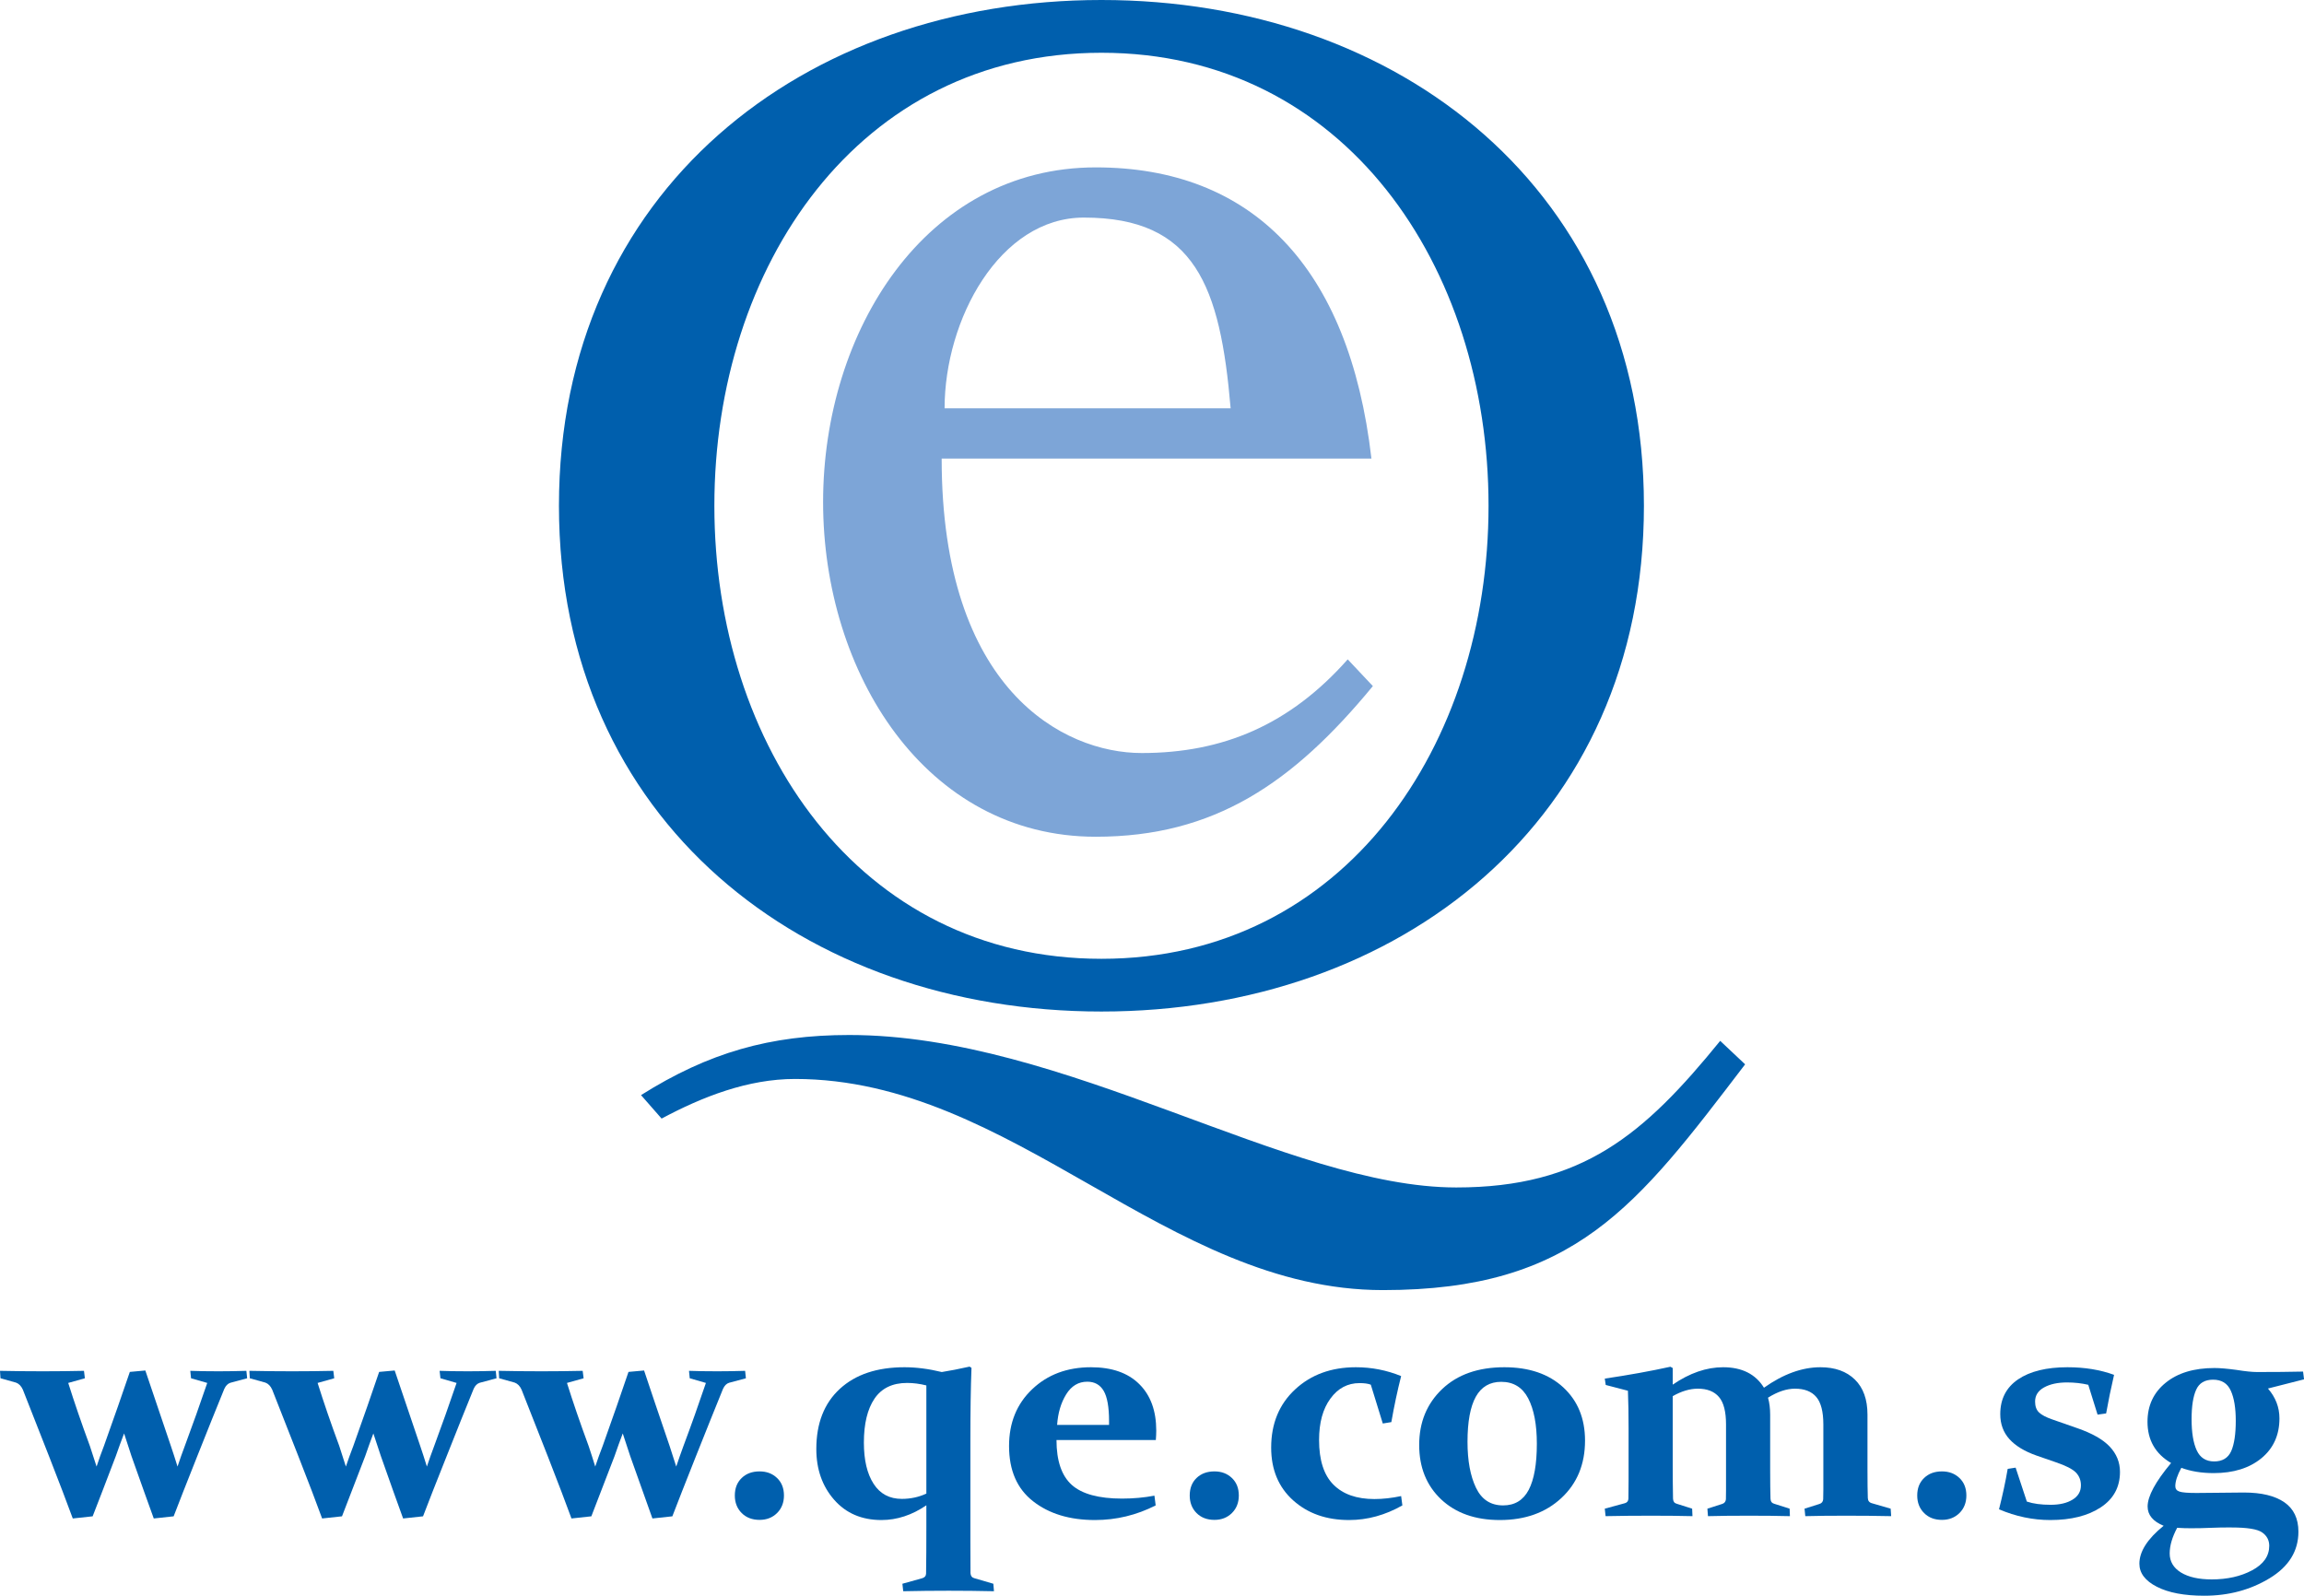
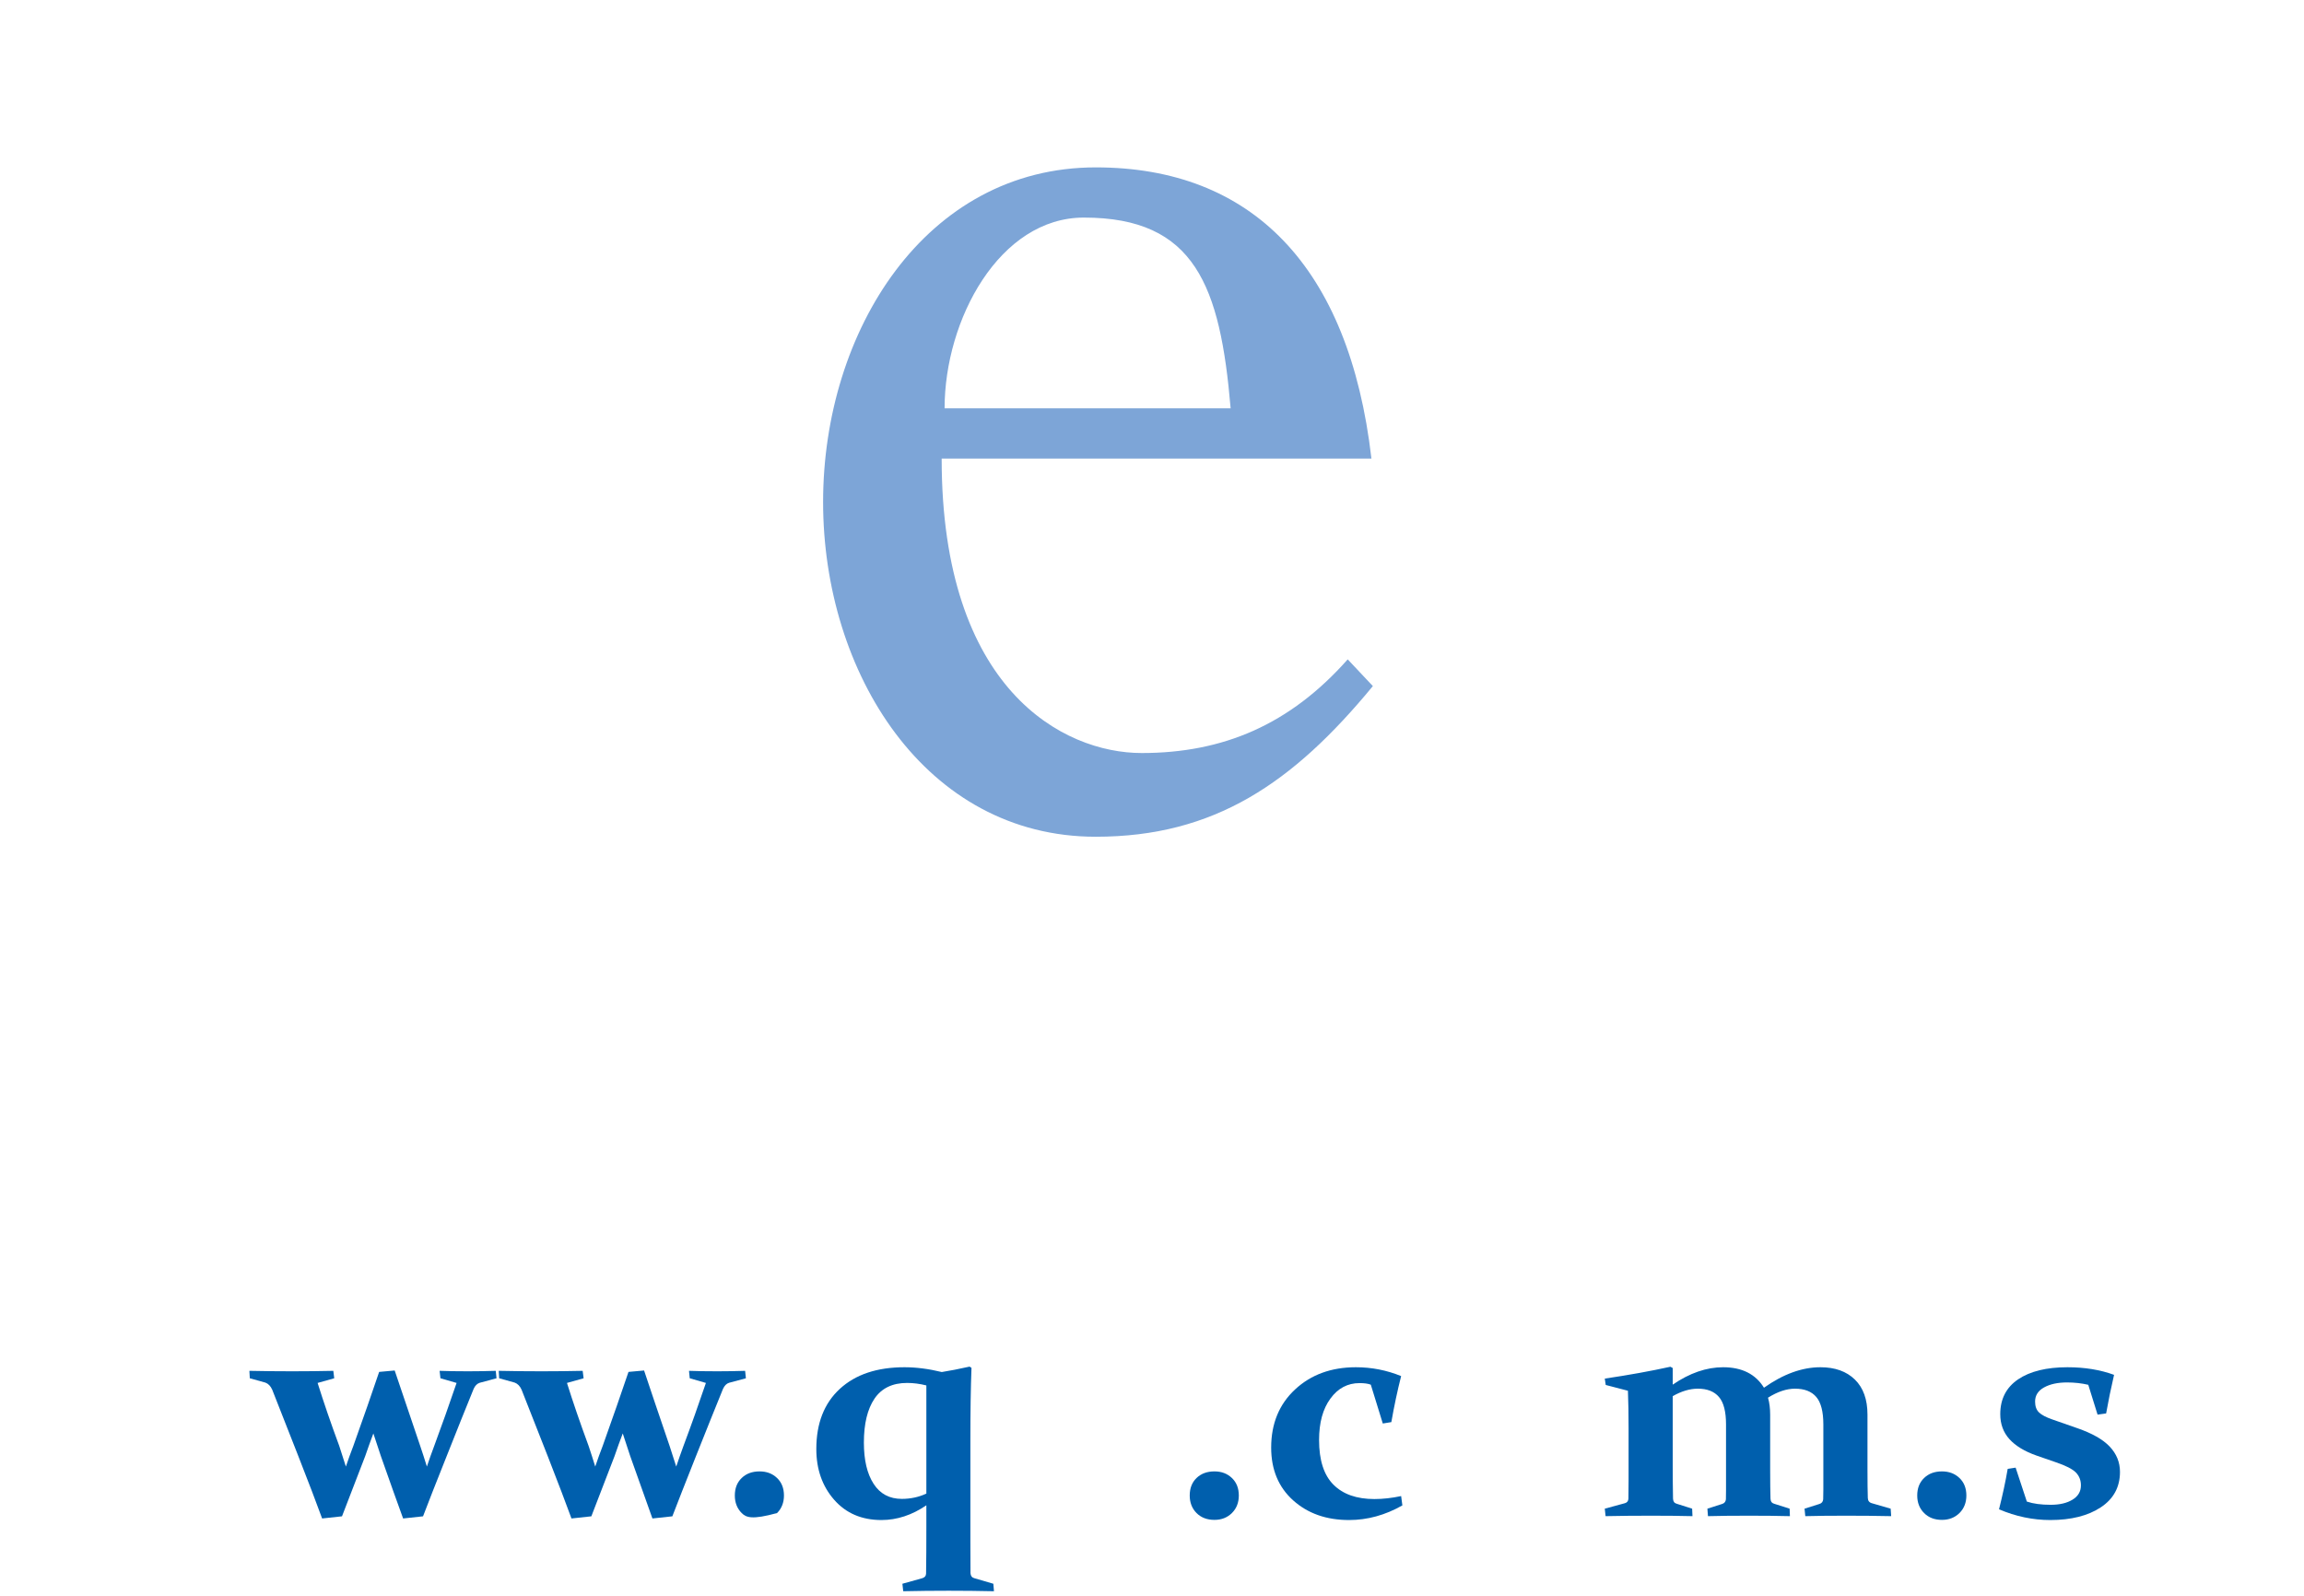
<svg xmlns="http://www.w3.org/2000/svg" width="217.79pt" height="150.86pt" viewBox="0 0 217.79 150.86" version="1.1">
  <defs>
    <clipPath id="clip1">
      <path d="M 77 129 L 94 129 L 94 150.859 L 77 150.859 Z M 77 129 " />
    </clipPath>
    <clipPath id="clip2">
      <path d="M 202 129 L 217.789 129 L 217.789 150.859 L 202 150.859 Z M 202 129 " />
    </clipPath>
  </defs>
  <g id="surface1">
-     <path style=" stroke:none;fill-rule:evenodd;fill:rgb(0%,37.299%,67.799%);fill-opacity:1;" d="M 67.527 47.812 C 67.527 25.227 81.109 4.988 104.117 4.988 C 127.121 4.988 140.707 25.227 140.707 47.812 C 140.707 70.406 127.121 90.645 104.117 90.645 C 81.109 90.645 67.527 70.406 67.527 47.812 M 52.836 47.812 C 52.836 77.613 75.98 95.629 104.117 95.629 C 132.254 95.629 155.395 77.613 155.395 47.812 C 155.395 18.02 132.254 0 104.117 0 C 75.98 0 52.836 18.02 52.836 47.812 M 162.605 98.402 C 155.395 107.273 149.578 112.262 137.656 112.262 C 121.719 112.262 100.652 97.848 80.277 97.848 C 72.793 97.848 66.973 99.512 60.594 103.531 L 62.539 105.75 C 66.418 103.672 70.715 102.004 75.148 102.004 C 95.797 102.004 110.215 121.965 130.727 121.965 C 148.887 121.965 154.703 114.062 164.961 100.621 L 162.605 98.402 " />
    <path style=" stroke:none;fill-rule:evenodd;fill:rgb(48.999%,64.699%,84.299%);fill-opacity:1;" d="M 89.289 38.605 C 89.289 30.223 94.477 20.57 102.457 20.57 C 112.965 20.57 115.348 27.055 116.328 38.605 Z M 129.637 43.352 C 127.535 25.156 118.289 15.824 103.582 15.824 C 87.469 15.824 77.805 31.328 77.805 47.461 C 77.805 63.602 87.469 79.105 103.582 79.105 C 114.789 79.105 122.211 74.039 129.773 64.863 L 127.395 62.336 C 121.93 68.504 115.629 71.191 107.922 71.191 C 100.496 71.191 89.012 65.18 89.012 43.352 L 129.637 43.352 " />
-     <path style=" stroke:none;fill-rule:nonzero;fill:rgb(0%,37.299%,67.799%);fill-opacity:1;" d="M 13.738 129.566 C 14.316 131.301 15.125 133.676 16.148 136.691 C 16.355 137.301 16.566 137.953 16.781 138.648 C 17.004 137.973 17.234 137.32 17.473 136.691 C 18.199 134.742 18.902 132.758 19.59 130.742 L 18.059 130.301 L 17.988 129.598 C 18.703 129.625 19.598 129.641 20.676 129.641 C 21.551 129.641 22.422 129.625 23.289 129.598 L 23.363 130.301 L 21.777 130.727 C 21.535 130.805 21.344 130.996 21.203 131.301 C 20.48 133.074 19.625 135.199 18.641 137.68 C 17.656 140.156 16.914 142.047 16.414 143.352 L 14.535 143.555 C 14.016 142.125 13.312 140.16 12.43 137.664 C 12.176 136.879 11.941 136.168 11.73 135.516 C 11.469 136.184 11.215 136.898 10.945 137.664 C 9.996 140.152 9.27 142.047 8.758 143.352 L 6.879 143.555 C 6.355 142.125 5.613 140.176 4.645 137.699 C 3.676 135.227 2.844 133.117 2.16 131.375 C 2.004 131.031 1.789 130.812 1.512 130.711 L 0.047 130.301 L 0 129.598 C 1.281 129.625 2.637 129.641 4.055 129.641 C 5.406 129.641 6.703 129.625 7.938 129.598 L 8.023 130.301 L 6.449 130.742 C 7.02 132.555 7.699 134.539 8.492 136.691 C 8.699 137.301 8.91 137.953 9.129 138.648 C 9.348 137.973 9.586 137.32 9.828 136.691 C 10.793 134 11.602 131.668 12.273 129.699 " />
    <path style=" stroke:none;fill-rule:nonzero;fill:rgb(0%,37.299%,67.799%);fill-opacity:1;" d="M 37.309 129.566 C 37.891 131.301 38.691 133.676 39.719 136.691 C 39.926 137.301 40.137 137.953 40.352 138.648 C 40.578 137.973 40.809 137.32 41.047 136.691 C 41.77 134.742 42.473 132.758 43.16 130.742 L 41.633 130.301 L 41.555 129.598 C 42.273 129.625 43.168 129.641 44.246 129.641 C 45.117 129.641 45.988 129.625 46.863 129.598 L 46.934 130.301 L 45.348 130.727 C 45.102 130.805 44.91 130.996 44.773 131.301 C 44.051 133.074 43.195 135.199 42.215 137.68 C 41.227 140.156 40.484 142.047 39.988 143.352 L 38.105 143.555 C 37.582 142.125 36.883 140.16 36.004 137.664 C 35.75 136.879 35.516 136.168 35.293 135.516 C 35.043 136.184 34.781 136.898 34.52 137.664 C 33.566 140.152 32.836 142.047 32.328 143.352 L 30.449 143.555 C 29.93 142.125 29.184 140.176 28.215 137.699 C 27.242 135.227 26.418 133.117 25.73 131.375 C 25.574 131.031 25.359 130.812 25.086 130.711 L 23.613 130.301 L 23.574 129.598 C 24.852 129.625 26.203 129.641 27.625 129.641 C 28.977 129.641 30.27 129.625 31.508 129.598 L 31.594 130.301 L 30.023 130.742 C 30.59 132.555 31.27 134.539 32.066 136.691 C 32.27 137.301 32.48 137.953 32.695 138.648 C 32.922 137.973 33.16 137.32 33.402 136.691 C 34.363 134 35.176 131.668 35.84 129.699 " />
    <path style=" stroke:none;fill-rule:nonzero;fill:rgb(0%,37.299%,67.799%);fill-opacity:1;" d="M 60.883 129.566 C 61.461 131.301 62.262 133.676 63.293 136.691 C 63.496 137.301 63.707 137.953 63.922 138.648 C 64.148 137.973 64.379 137.32 64.609 136.691 C 65.34 134.742 66.043 132.758 66.727 130.742 L 65.199 130.301 L 65.129 129.598 C 65.844 129.625 66.738 129.641 67.816 129.641 C 68.691 129.641 69.559 129.625 70.434 129.598 L 70.508 130.301 L 68.918 130.727 C 68.672 130.805 68.484 130.996 68.344 131.301 C 67.621 133.074 66.77 135.199 65.781 137.68 C 64.797 140.156 64.055 142.047 63.555 143.352 L 61.672 143.555 C 61.156 142.125 60.457 140.16 59.574 137.664 C 59.316 136.879 59.082 136.168 58.867 135.516 C 58.609 136.184 58.355 136.898 58.09 137.664 C 57.137 140.152 56.41 142.047 55.898 143.352 L 54.02 143.555 C 53.5 142.125 52.754 140.176 51.789 137.699 C 50.816 135.227 49.984 133.117 49.301 131.375 C 49.148 131.031 48.926 130.812 48.656 130.711 L 47.184 130.301 L 47.145 129.598 C 48.426 129.625 49.777 129.641 51.199 129.641 C 52.551 129.641 53.84 129.625 55.078 129.598 L 55.168 130.301 L 53.594 130.742 C 54.16 132.555 54.844 134.539 55.637 136.691 C 55.844 137.301 56.051 137.953 56.266 138.648 C 56.492 137.973 56.727 137.32 56.973 136.691 C 57.93 134 58.746 131.668 59.41 129.699 " />
-     <path style=" stroke:none;fill-rule:nonzero;fill:rgb(0%,37.299%,67.799%);fill-opacity:1;" d="M 71.801 139.105 C 72.469 139.105 73.016 139.312 73.453 139.73 C 73.887 140.145 74.105 140.695 74.105 141.383 C 74.105 142.055 73.887 142.609 73.453 143.043 C 73.016 143.473 72.469 143.688 71.801 143.688 C 71.105 143.688 70.539 143.473 70.109 143.043 C 69.676 142.609 69.461 142.055 69.461 141.383 C 69.461 140.695 69.676 140.145 70.109 139.73 C 70.539 139.312 71.105 139.105 71.801 139.105 " />
+     <path style=" stroke:none;fill-rule:nonzero;fill:rgb(0%,37.299%,67.799%);fill-opacity:1;" d="M 71.801 139.105 C 72.469 139.105 73.016 139.312 73.453 139.73 C 73.887 140.145 74.105 140.695 74.105 141.383 C 74.105 142.055 73.887 142.609 73.453 143.043 C 71.105 143.688 70.539 143.473 70.109 143.043 C 69.676 142.609 69.461 142.055 69.461 141.383 C 69.461 140.695 69.676 140.145 70.109 139.73 C 70.539 139.312 71.105 139.105 71.801 139.105 " />
    <g clip-path="url(#clip1)" clip-rule="nonzero">
      <path style=" stroke:none;fill-rule:nonzero;fill:rgb(0%,37.299%,67.799%);fill-opacity:1;" d="M 87.566 130.977 C 86.941 130.82 86.332 130.742 85.746 130.742 C 84.363 130.742 83.336 131.238 82.664 132.227 C 81.996 133.215 81.66 134.602 81.66 136.383 C 81.66 138.031 81.965 139.328 82.578 140.277 C 83.191 141.23 84.082 141.703 85.246 141.703 C 86.066 141.703 86.844 141.539 87.566 141.203 Z M 91.832 129.316 C 91.758 131.227 91.727 133.484 91.727 136.09 L 91.727 145.699 C 91.727 147.32 91.73 148.32 91.738 148.715 C 91.75 148.977 91.871 149.141 92.09 149.199 L 93.898 149.727 L 93.957 150.434 C 92.539 150.402 91.113 150.387 89.684 150.387 C 88.223 150.387 86.789 150.402 85.379 150.434 L 85.301 149.727 L 87.152 149.211 C 87.402 149.145 87.527 149 87.539 148.773 C 87.559 147.586 87.566 146.098 87.566 144.305 L 87.566 142.309 C 86.207 143.238 84.789 143.703 83.32 143.703 C 81.457 143.703 79.965 143.062 78.848 141.785 C 77.727 140.504 77.164 138.906 77.164 136.988 C 77.164 134.559 77.906 132.664 79.387 131.301 C 80.871 129.938 82.91 129.258 85.496 129.258 C 86.613 129.258 87.785 129.41 89.023 129.711 C 89.766 129.594 90.641 129.426 91.652 129.199 " />
    </g>
-     <path style=" stroke:none;fill-rule:nonzero;fill:rgb(0%,37.299%,67.799%);fill-opacity:1;" d="M 104.836 134.711 L 104.836 134.355 C 104.836 133.023 104.664 132.066 104.328 131.492 C 103.988 130.914 103.473 130.625 102.777 130.625 C 101.941 130.625 101.277 131.023 100.781 131.824 C 100.289 132.621 100.004 133.582 99.926 134.711 Z M 109.242 142.32 C 107.43 143.242 105.52 143.703 103.508 143.703 C 101.117 143.703 99.168 143.113 97.656 141.93 C 96.141 140.75 95.383 139.012 95.383 136.707 C 95.383 134.512 96.109 132.723 97.57 131.336 C 99.023 129.953 100.879 129.258 103.129 129.258 C 105.098 129.258 106.621 129.789 107.691 130.852 C 108.766 131.914 109.297 133.383 109.297 135.254 C 109.297 135.539 109.281 135.832 109.258 136.137 L 99.867 136.137 C 99.867 138.105 100.352 139.52 101.312 140.383 C 102.277 141.242 103.863 141.676 106.066 141.676 C 107.137 141.676 108.156 141.582 109.125 141.398 " />
    <path style=" stroke:none;fill-rule:nonzero;fill:rgb(0%,37.299%,67.799%);fill-opacity:1;" d="M 114.797 139.105 C 115.465 139.105 116.012 139.312 116.449 139.73 C 116.883 140.145 117.102 140.695 117.102 141.383 C 117.102 142.055 116.883 142.609 116.449 143.043 C 116.012 143.473 115.465 143.688 114.797 143.688 C 114.102 143.688 113.539 143.473 113.105 143.043 C 112.676 142.609 112.461 142.055 112.461 141.383 C 112.461 140.695 112.676 140.145 113.105 139.73 C 113.539 139.312 114.102 139.105 114.797 139.105 " />
    <path style=" stroke:none;fill-rule:nonzero;fill:rgb(0%,37.299%,67.799%);fill-opacity:1;" d="M 132.562 142.32 C 130.938 143.242 129.258 143.703 127.523 143.703 C 125.375 143.703 123.613 143.082 122.23 141.836 C 120.852 140.594 120.16 138.934 120.16 136.855 C 120.16 134.59 120.914 132.758 122.418 131.359 C 123.918 129.961 125.84 129.258 128.168 129.258 C 129.648 129.258 131.074 129.535 132.445 130.094 C 132.094 131.477 131.785 132.926 131.52 134.445 L 130.711 134.578 L 129.578 130.906 C 129.316 130.805 128.957 130.758 128.508 130.758 C 127.395 130.758 126.473 131.242 125.762 132.219 C 125.043 133.195 124.688 134.5 124.688 136.137 C 124.688 138.043 125.141 139.453 126.047 140.359 C 126.949 141.266 128.242 141.719 129.918 141.719 C 130.719 141.719 131.562 141.625 132.445 141.438 " />
-     <path style=" stroke:none;fill-rule:nonzero;fill:rgb(0%,37.299%,67.799%);fill-opacity:1;" d="M 138.719 136.312 C 138.719 138.094 138.988 139.543 139.52 140.652 C 140.055 141.766 140.906 142.32 142.086 142.32 C 143.184 142.32 143.988 141.832 144.504 140.852 C 145.016 139.871 145.273 138.418 145.273 136.488 C 145.273 134.676 145 133.25 144.457 132.203 C 143.914 131.16 143.062 130.637 141.906 130.637 C 140.828 130.637 140.027 131.109 139.504 132.047 C 138.98 132.992 138.719 134.41 138.719 136.312 M 149.828 136.195 C 149.828 138.426 149.082 140.238 147.594 141.621 C 146.105 143.008 144.164 143.703 141.773 143.703 C 139.453 143.703 137.602 143.047 136.219 141.742 C 134.84 140.434 134.152 138.723 134.152 136.605 C 134.152 134.461 134.875 132.699 136.324 131.32 C 137.773 129.945 139.73 129.258 142.203 129.258 C 144.547 129.258 146.398 129.895 147.77 131.16 C 149.141 132.43 149.828 134.105 149.828 136.195 " />
    <path style=" stroke:none;fill-rule:nonzero;fill:rgb(0%,37.299%,67.799%);fill-opacity:1;" d="M 176.527 138.898 C 176.527 140.125 176.539 141.027 176.559 141.617 C 176.566 141.879 176.695 142.047 176.941 142.113 L 178.719 142.629 L 178.766 143.336 C 177.359 143.305 175.953 143.293 174.531 143.293 C 173.059 143.293 171.766 143.305 170.648 143.336 L 170.578 142.629 L 171.973 142.188 C 172.199 142.121 172.32 141.973 172.34 141.746 C 172.348 141.602 172.355 141.293 172.355 140.824 L 172.355 134.664 C 172.355 133.461 172.133 132.594 171.688 132.07 C 171.242 131.547 170.57 131.285 169.68 131.285 C 168.875 131.285 168.027 131.57 167.125 132.137 C 167.262 132.617 167.328 133.152 167.328 133.738 L 167.328 138.898 C 167.328 140.125 167.34 141.047 167.359 141.676 C 167.367 141.941 167.484 142.102 167.695 142.16 L 169.168 142.629 L 169.195 143.336 C 168.043 143.305 166.75 143.293 165.332 143.293 C 163.859 143.293 162.57 143.305 161.449 143.336 L 161.395 142.629 L 162.773 142.188 C 163 142.121 163.121 141.973 163.145 141.746 C 163.152 141.602 163.156 141.293 163.156 140.824 L 163.156 134.664 C 163.156 133.461 162.938 132.594 162.488 132.07 C 162.043 131.547 161.379 131.285 160.496 131.285 C 159.734 131.285 158.938 131.523 158.117 131.992 L 158.117 138.312 C 158.117 139.531 158.125 140.656 158.145 141.676 C 158.156 141.941 158.266 142.102 158.484 142.16 L 159.953 142.629 L 159.984 143.336 C 158.805 143.305 157.504 143.293 156.07 143.293 C 154.613 143.293 153.18 143.305 151.77 143.336 L 151.695 142.629 L 153.59 142.113 C 153.805 142.055 153.922 141.91 153.93 141.676 C 153.938 141.047 153.945 140.445 153.945 139.867 L 153.945 135.035 C 153.945 133.75 153.926 132.566 153.883 131.48 L 151.785 130.934 L 151.695 130.332 C 153.961 129.996 156.023 129.625 157.898 129.211 L 158.117 129.332 L 158.117 130.902 C 159.723 129.805 161.309 129.258 162.879 129.258 C 164.66 129.258 165.949 129.906 166.742 131.195 C 168.562 129.906 170.344 129.258 172.078 129.258 C 173.457 129.258 174.547 129.648 175.34 130.426 C 176.133 131.203 176.527 132.309 176.527 133.738 " />
    <path style=" stroke:none;fill-rule:nonzero;fill:rgb(0%,37.299%,67.799%);fill-opacity:1;" d="M 183.566 139.105 C 184.234 139.105 184.785 139.312 185.223 139.73 C 185.656 140.145 185.875 140.695 185.875 141.383 C 185.875 142.055 185.656 142.609 185.223 143.043 C 184.785 143.473 184.234 143.688 183.566 143.688 C 182.871 143.688 182.309 143.473 181.879 143.043 C 181.445 142.609 181.23 142.055 181.23 141.383 C 181.23 140.695 181.445 140.145 181.879 139.73 C 182.309 139.312 182.871 139.105 183.566 139.105 " />
    <path style=" stroke:none;fill-rule:nonzero;fill:rgb(0%,37.299%,67.799%);fill-opacity:1;" d="M 197.398 130.918 C 196.777 130.773 196.109 130.695 195.398 130.695 C 194.504 130.695 193.777 130.855 193.215 131.168 C 192.652 131.48 192.371 131.926 192.371 132.504 C 192.371 132.945 192.492 133.289 192.738 133.527 C 192.984 133.766 193.406 133.988 194.004 134.195 L 196.352 135.016 C 197.754 135.5 198.777 136.078 199.422 136.758 C 200.066 137.441 200.395 138.238 200.395 139.148 C 200.395 140.586 199.789 141.707 198.578 142.504 C 197.371 143.301 195.777 143.703 193.809 143.703 C 192.164 143.703 190.547 143.367 188.961 142.688 C 189.293 141.375 189.57 140.105 189.781 138.867 L 190.531 138.75 L 191.59 141.957 C 192.188 142.16 192.941 142.262 193.84 142.262 C 194.691 142.262 195.383 142.102 195.91 141.777 C 196.441 141.453 196.703 141.004 196.703 140.426 C 196.703 139.945 196.547 139.543 196.23 139.211 C 195.91 138.883 195.277 138.562 194.324 138.238 L 192.531 137.617 C 191.387 137.219 190.523 136.695 189.945 136.055 C 189.367 135.414 189.078 134.625 189.078 133.695 C 189.078 132.266 189.641 131.168 190.766 130.402 C 191.895 129.641 193.449 129.258 195.426 129.258 C 197.055 129.258 198.523 129.496 199.836 129.977 C 199.539 131.262 199.289 132.477 199.086 133.625 L 198.277 133.738 " />
    <g clip-path="url(#clip2)" clip-rule="nonzero">
-       <path style=" stroke:none;fill-rule:nonzero;fill:rgb(0%,37.299%,67.799%);fill-opacity:1;" d="M 207.164 134.164 C 207.164 135.441 207.328 136.422 207.652 137.121 C 207.973 137.812 208.523 138.164 209.301 138.164 C 210.078 138.164 210.617 137.836 210.91 137.188 C 211.195 136.535 211.34 135.582 211.34 134.328 C 211.34 133.121 211.188 132.172 210.871 131.477 C 210.559 130.781 210 130.434 209.195 130.434 C 208.414 130.434 207.879 130.75 207.594 131.391 C 207.309 132.023 207.164 132.953 207.164 134.164 M 205.801 144.438 C 205.336 145.309 205.094 146.117 205.094 146.863 C 205.094 147.625 205.453 148.227 206.16 148.664 C 206.871 149.098 207.84 149.316 209.062 149.316 C 210.535 149.316 211.809 149.031 212.883 148.457 C 213.961 147.883 214.504 147.109 214.504 146.141 C 214.504 145.613 214.281 145.191 213.84 144.879 C 213.398 144.562 212.426 144.406 210.93 144.406 C 210.344 144.398 209.703 144.406 209.02 144.438 C 208.336 144.469 207.699 144.48 207.109 144.48 C 206.688 144.48 206.254 144.469 205.801 144.438 M 217.793 130.402 L 214.383 131.27 C 215.105 132.105 215.469 133.043 215.469 134.09 C 215.469 135.672 214.898 136.926 213.762 137.863 C 212.621 138.797 211.117 139.266 209.254 139.266 C 208.102 139.266 207.078 139.098 206.195 138.766 C 205.816 139.461 205.625 140.039 205.625 140.5 C 205.625 140.754 205.754 140.926 206.016 141.012 C 206.27 141.102 206.809 141.145 207.625 141.145 C 208.211 141.145 208.934 141.141 209.785 141.125 C 210.637 141.109 211.406 141.102 212.105 141.102 C 213.766 141.102 215.035 141.41 215.926 142.02 C 216.816 142.633 217.262 143.562 217.262 144.805 C 217.262 146.637 216.355 148.105 214.539 149.207 C 212.723 150.309 210.664 150.859 208.371 150.859 C 206.48 150.859 204.984 150.578 203.883 150.012 C 202.781 149.449 202.23 148.723 202.23 147.832 C 202.23 146.676 202.996 145.48 204.523 144.246 C 203.512 143.832 203.008 143.227 203.008 142.422 C 203.008 141.453 203.746 140.082 205.227 138.312 C 203.738 137.438 202.996 136.141 202.996 134.414 C 202.996 132.887 203.566 131.656 204.711 130.727 C 205.852 129.797 207.391 129.332 209.328 129.332 C 209.84 129.332 210.527 129.391 211.398 129.508 C 212.242 129.645 212.895 129.711 213.355 129.711 C 214.961 129.711 216.41 129.699 217.703 129.668 " />
-     </g>
+       </g>
  </g>
</svg>